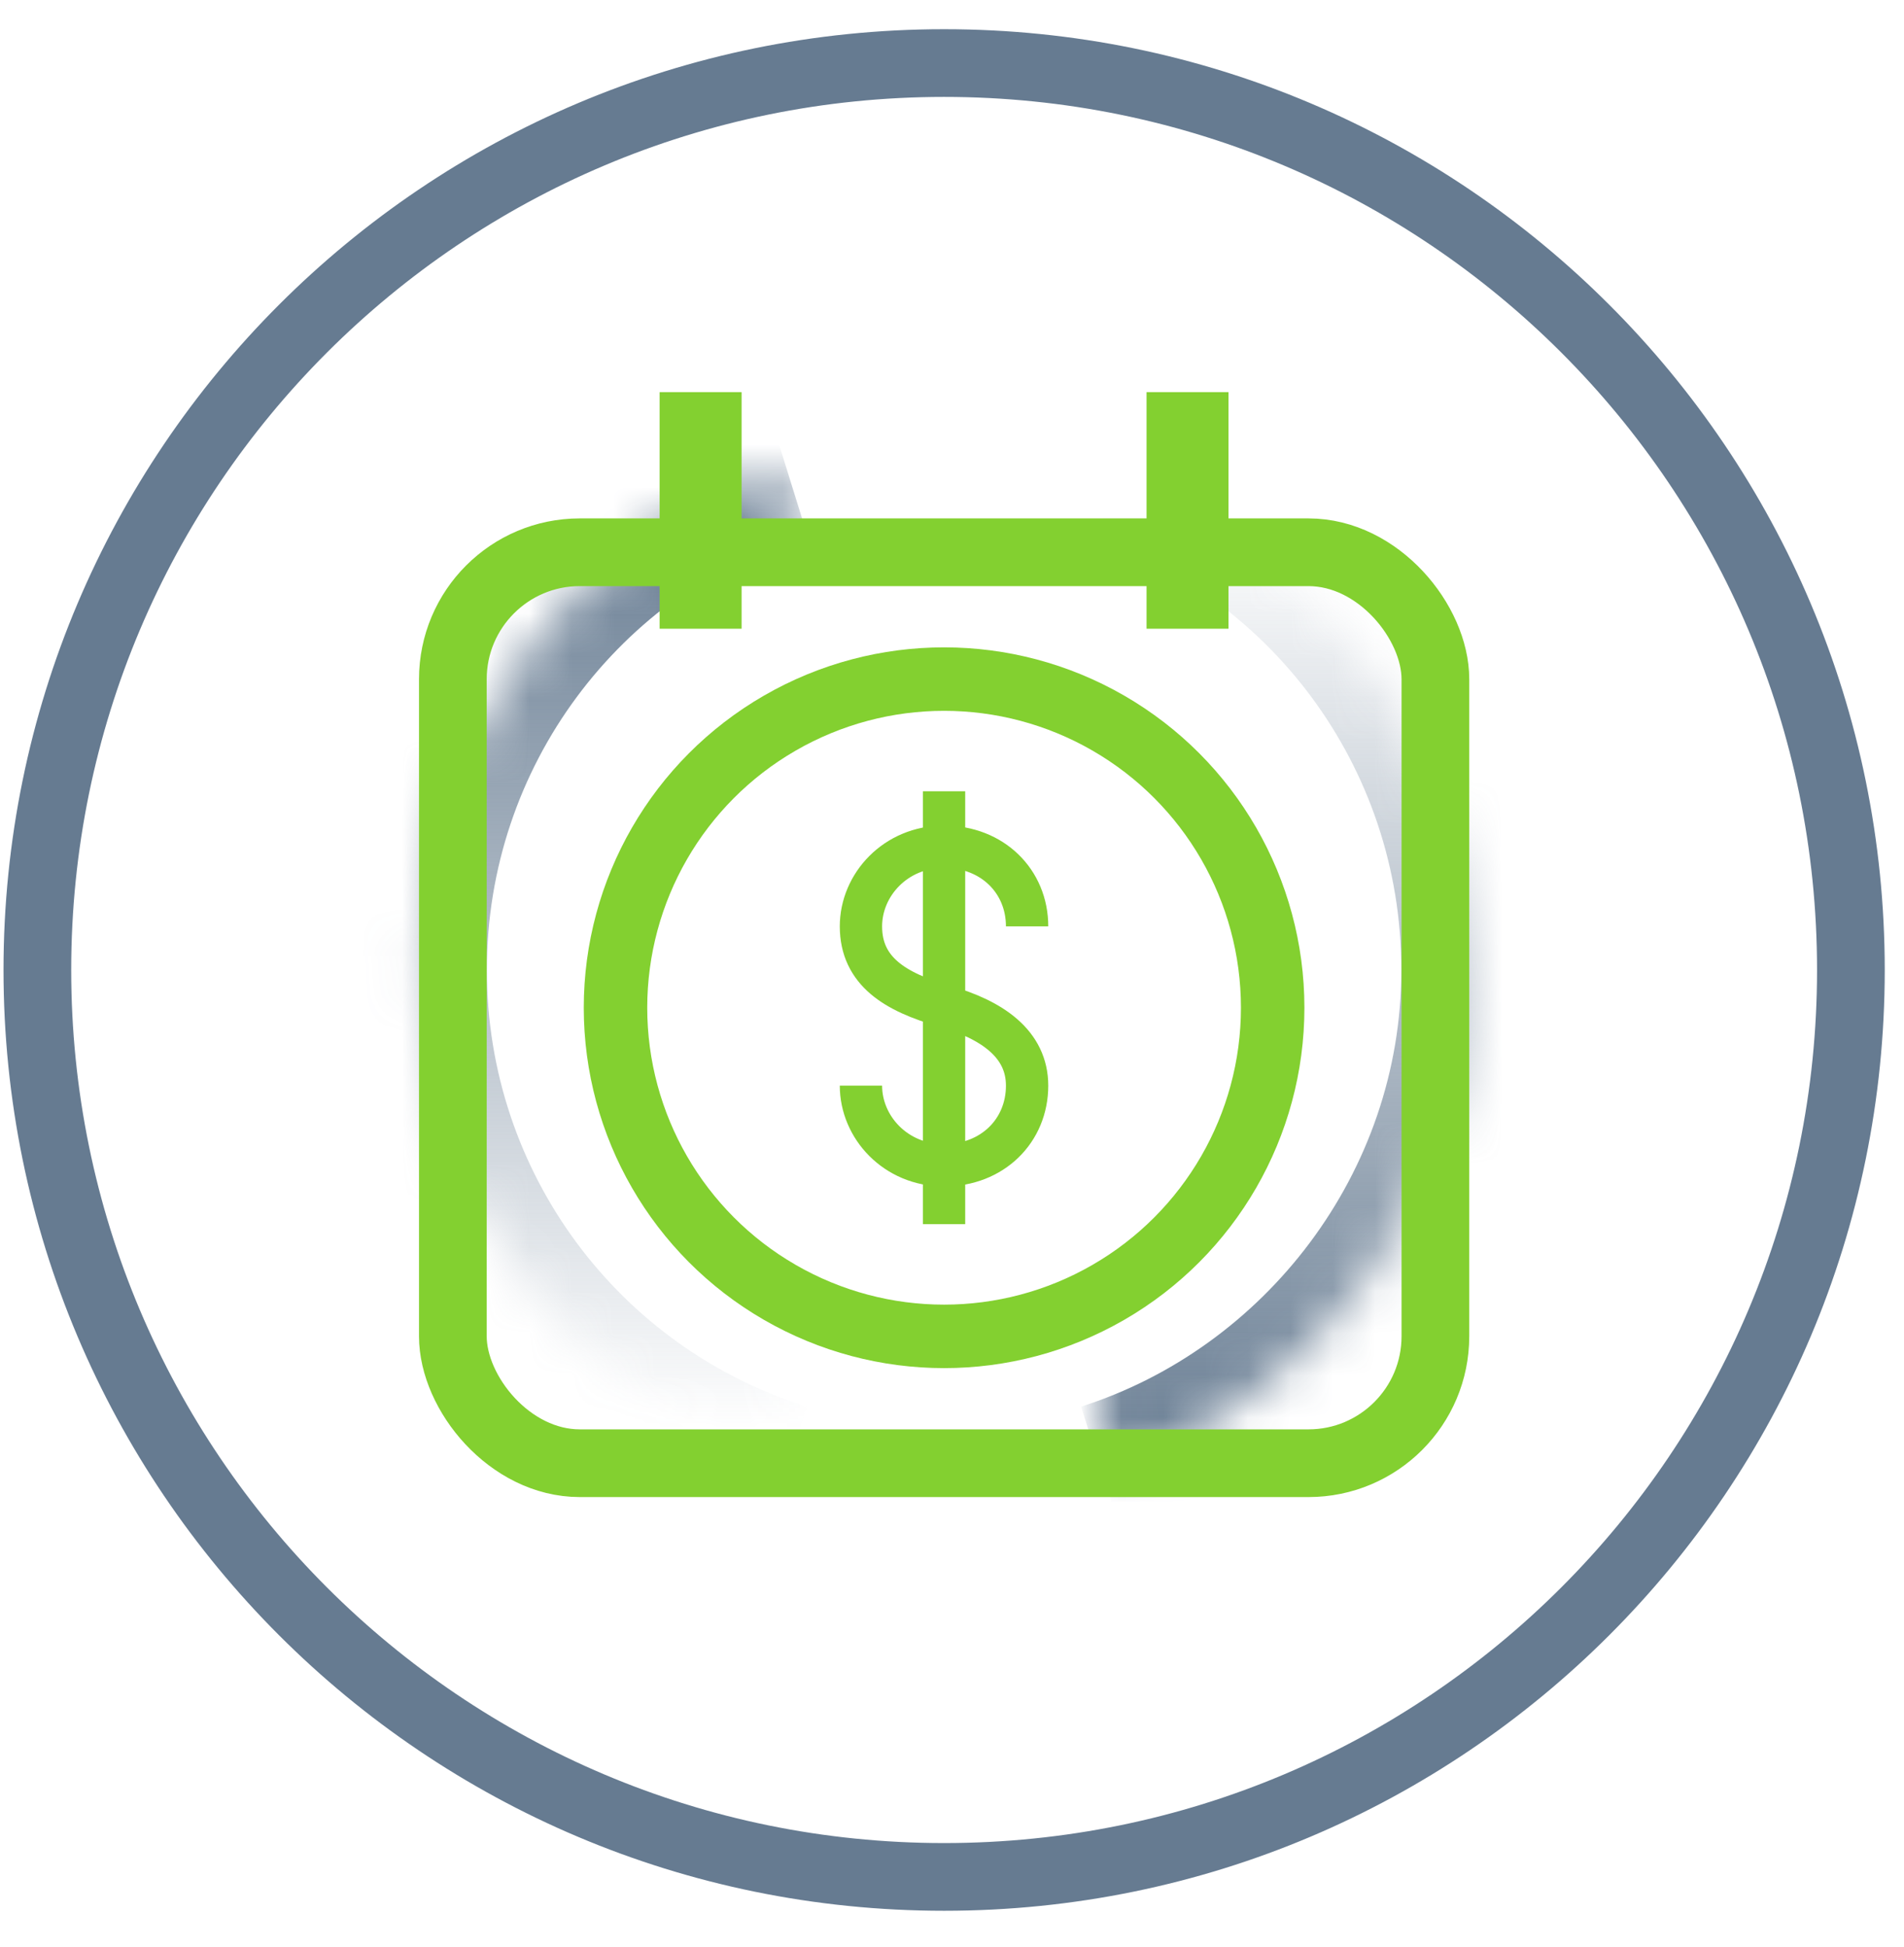
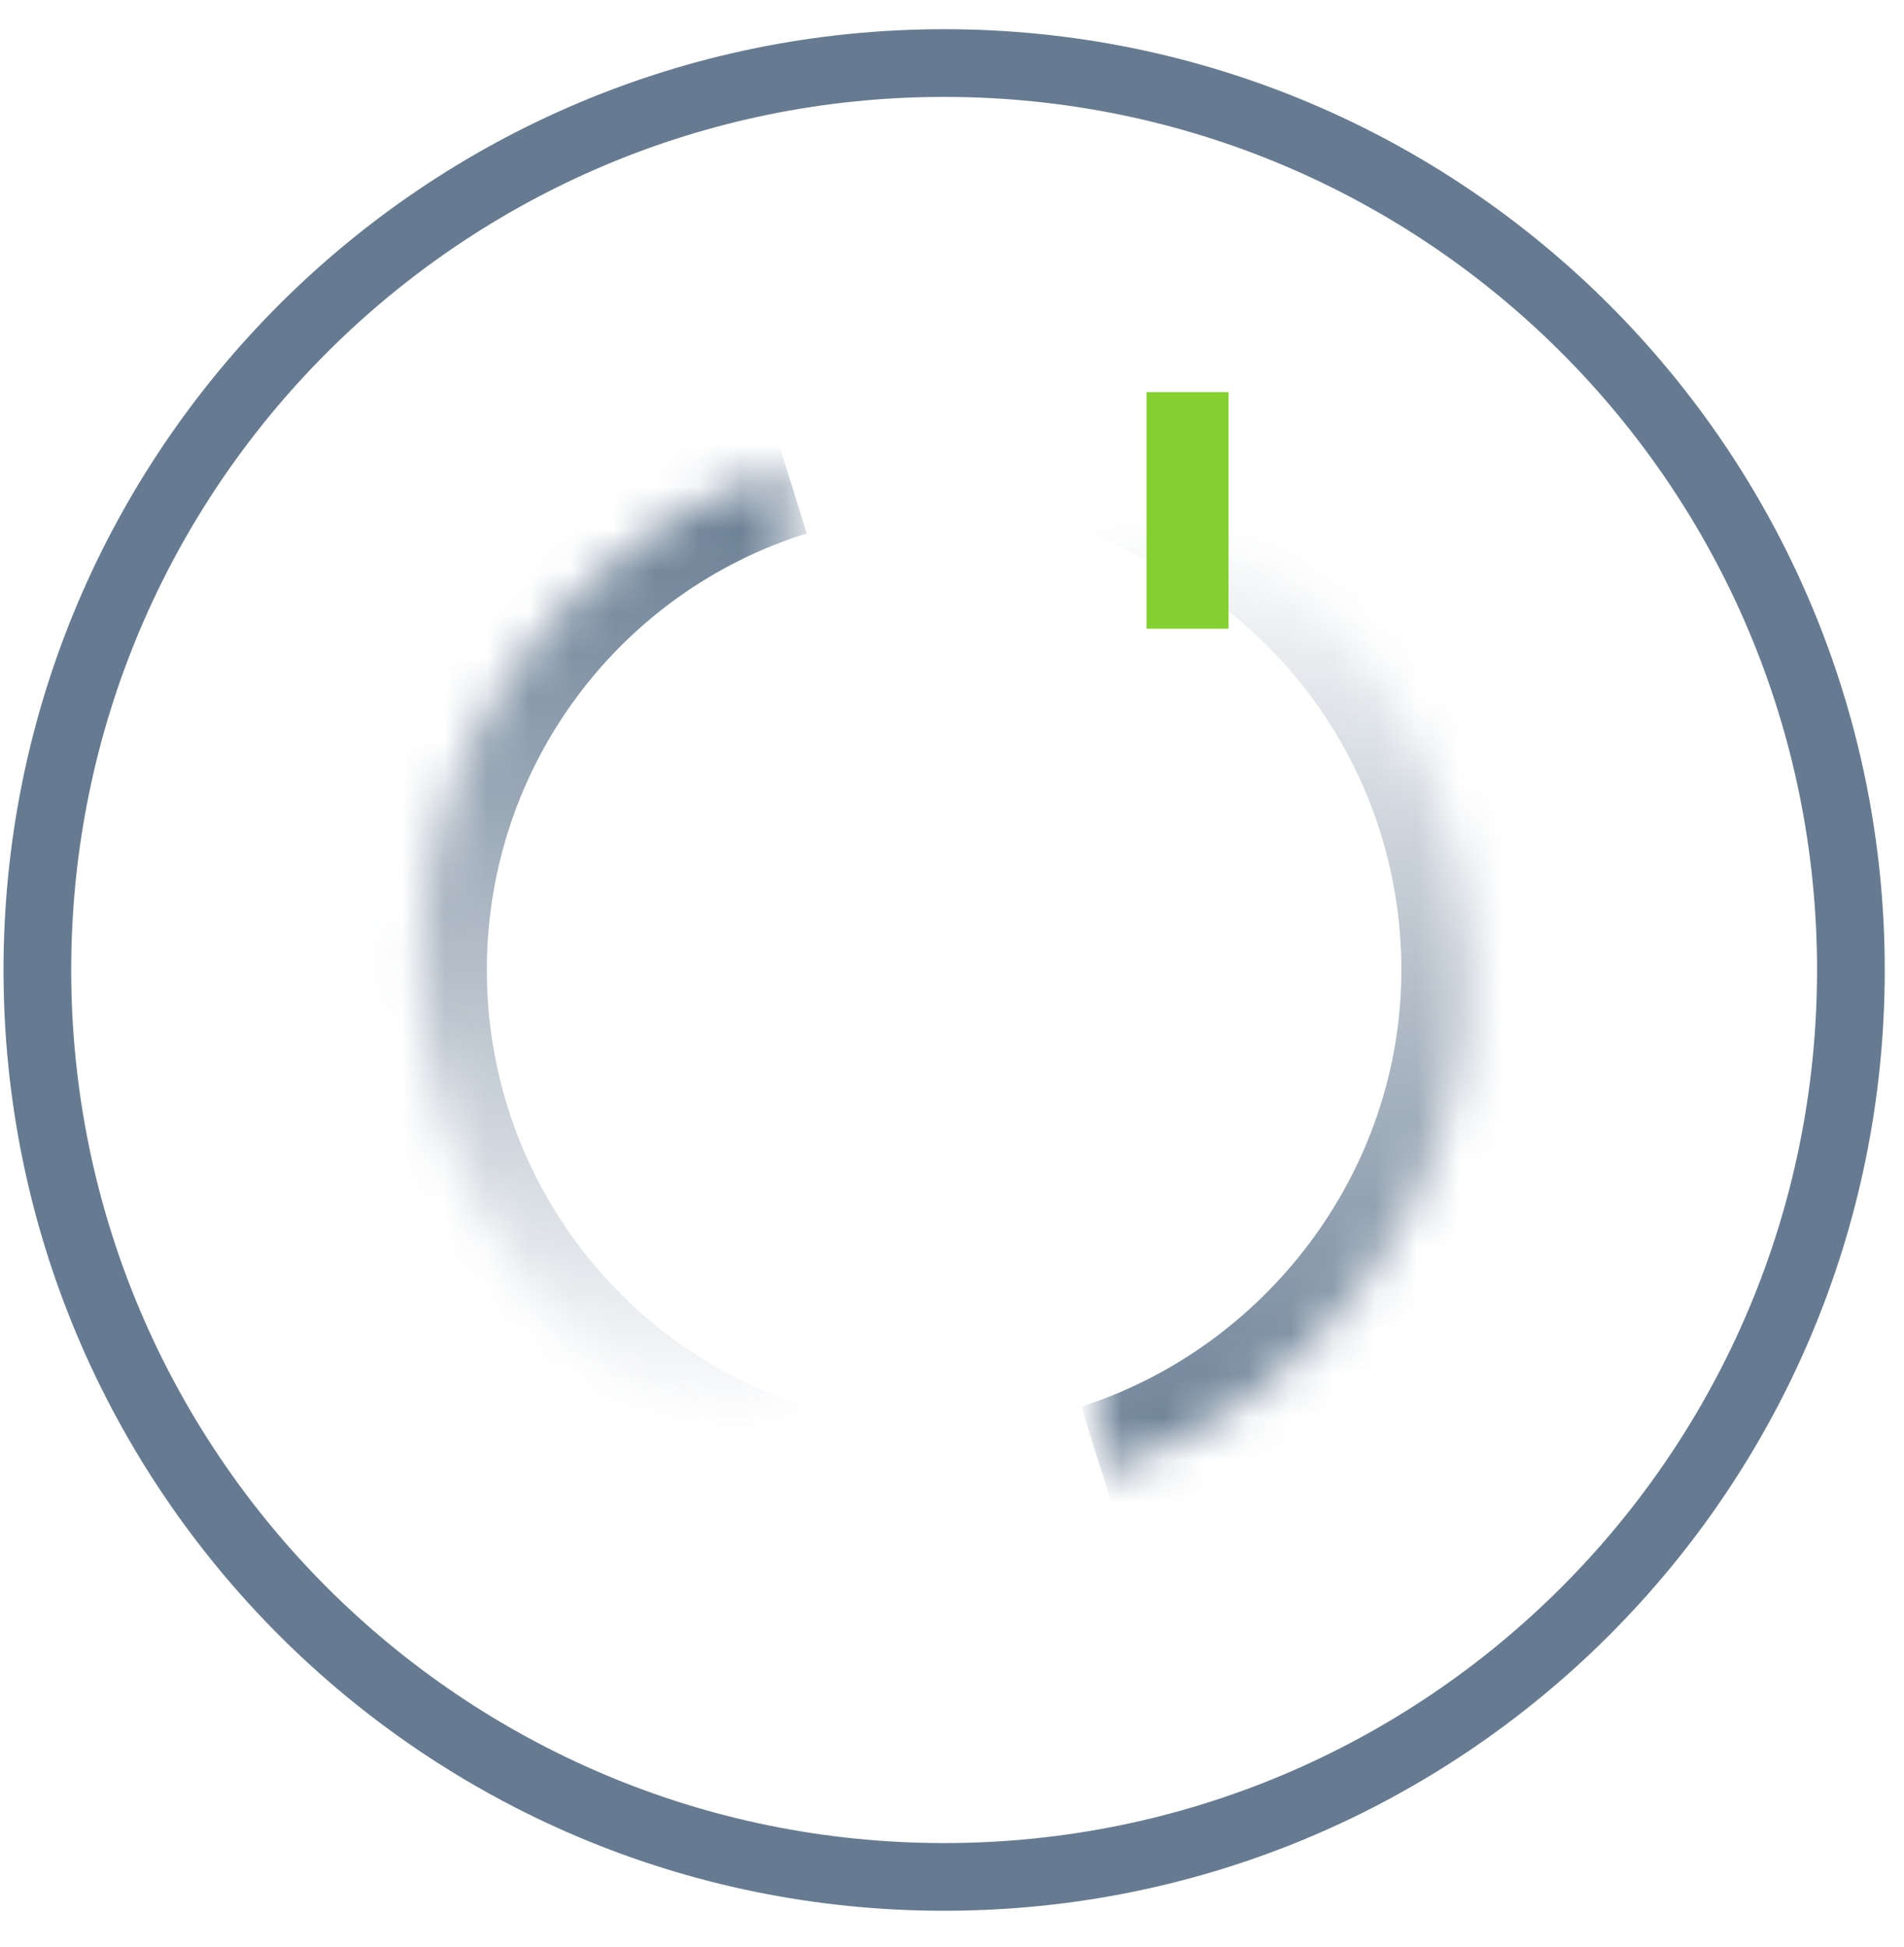
<svg xmlns="http://www.w3.org/2000/svg" width="45" height="46" viewBox="0 0 45 46" fill="none">
  <path d="M22.314 44.352C34.15 44.352 43.745 34.757 43.745 22.921C43.745 11.085 34.15 1.49 22.314 1.49C10.478 1.49 0.883 11.085 0.883 22.921C0.883 34.757 10.478 44.352 22.314 44.352Z" stroke="#667B91" stroke-width="1.6" stroke-miterlimit="10" />
  <mask id="path-2-inside-1_811_5242" fill="white">
    <path d="M18.591 34.764C13.516 33.185 9.906 28.448 9.906 22.921C9.906 17.394 13.516 12.656 18.591 11.077" />
  </mask>
  <path d="M19.067 33.236C14.651 31.863 11.506 27.738 11.506 22.921H8.306C8.306 29.157 12.38 34.508 18.116 36.292L19.067 33.236ZM11.506 22.921C11.506 18.104 14.651 13.979 19.067 12.605L18.116 9.55C12.38 11.334 8.306 16.684 8.306 22.921H11.506Z" fill="url(#paint0_linear_811_5242)" mask="url(#path-2-inside-1_811_5242)" />
  <mask id="path-4-inside-2_811_5242" fill="white">
    <path d="M26.035 11.077C31.111 12.656 34.72 17.394 34.72 22.921C34.72 28.448 30.998 33.185 26.035 34.764" />
  </mask>
  <path d="M25.56 12.605C29.975 13.979 33.12 18.104 33.12 22.921H36.32C36.32 16.684 32.246 11.334 26.511 9.55L25.56 12.605ZM33.12 22.921C33.12 27.722 29.877 31.863 25.55 33.239L26.52 36.289C32.119 34.507 36.32 29.173 36.32 22.921H33.12Z" fill="url(#paint1_linear_811_5242)" mask="url(#path-4-inside-2_811_5242)" />
-   <path d="M20.348 25.654C20.348 26.636 21.166 27.536 22.311 27.536C23.457 27.536 24.275 26.718 24.275 25.654C24.275 24.672 23.457 24.099 22.311 23.772C21.166 23.445 20.348 22.954 20.348 21.89C20.348 20.908 21.166 20.008 22.311 20.008C23.457 20.008 24.275 20.826 24.275 21.89" stroke="#83d030" stroke-miterlimit="10" />
-   <path d="M22.312 18.698V28.927" stroke="#83d030" stroke-miterlimit="10" />
-   <circle cx="22.313" cy="23.813" r="7.766" stroke="#83d030" stroke-width="1.5" />
-   <rect x="10.703" y="13.05" width="23.222" height="21.526" rx="3" stroke="#83d030" stroke-width="1.6" />
-   <rect x="15.59" y="9.266" width="1.937" height="5.591" fill="#83d030" />
  <rect x="27.098" y="9.266" width="1.937" height="5.591" fill="#83d030" />
  <defs>
    <linearGradient id="paint0_linear_811_5242" x1="10.049" y1="11.327" x2="10.049" y2="35.217" gradientUnits="userSpaceOnUse">
      <stop stop-color="#667B91" />
      <stop offset="0.943" stop-color="#667B91" stop-opacity="0" />
    </linearGradient>
    <linearGradient id="paint1_linear_811_5242" x1="26.177" y1="11.327" x2="26.177" y2="35.217" gradientUnits="userSpaceOnUse">
      <stop offset="0.035" stop-color="#667B91" stop-opacity="0" />
      <stop offset="1" stop-color="#667B91" />
    </linearGradient>
  </defs>
</svg>